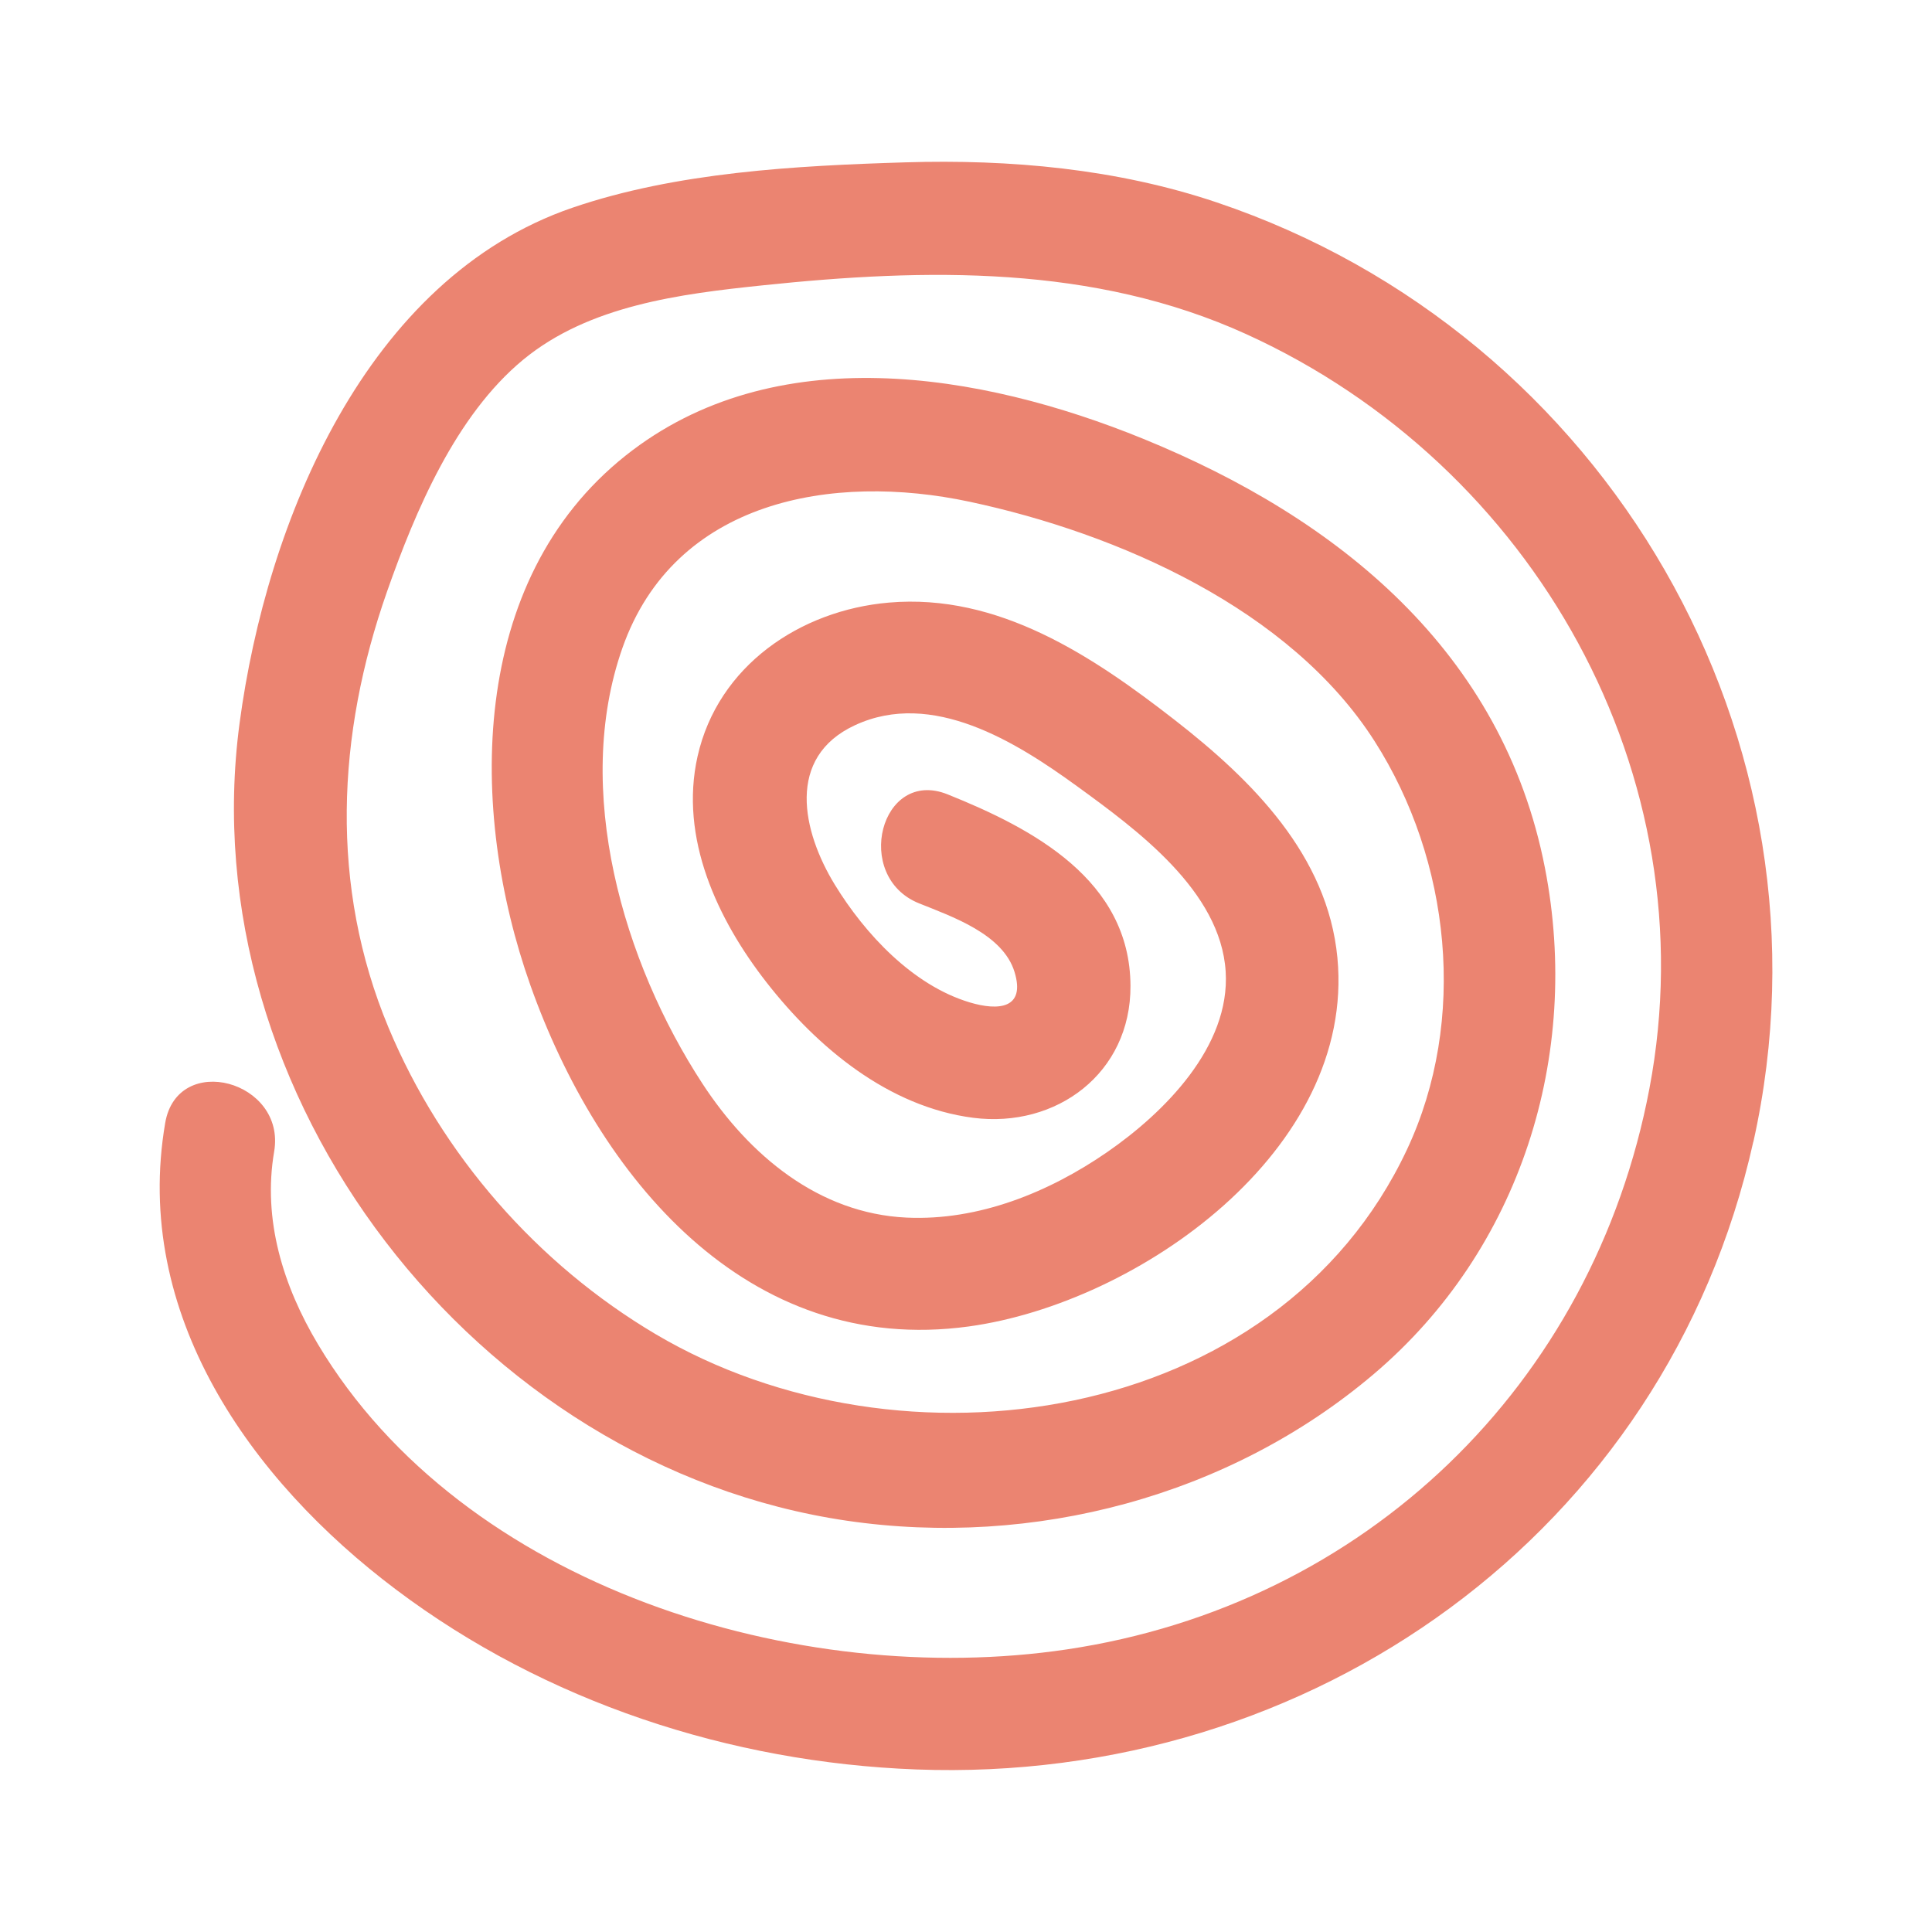
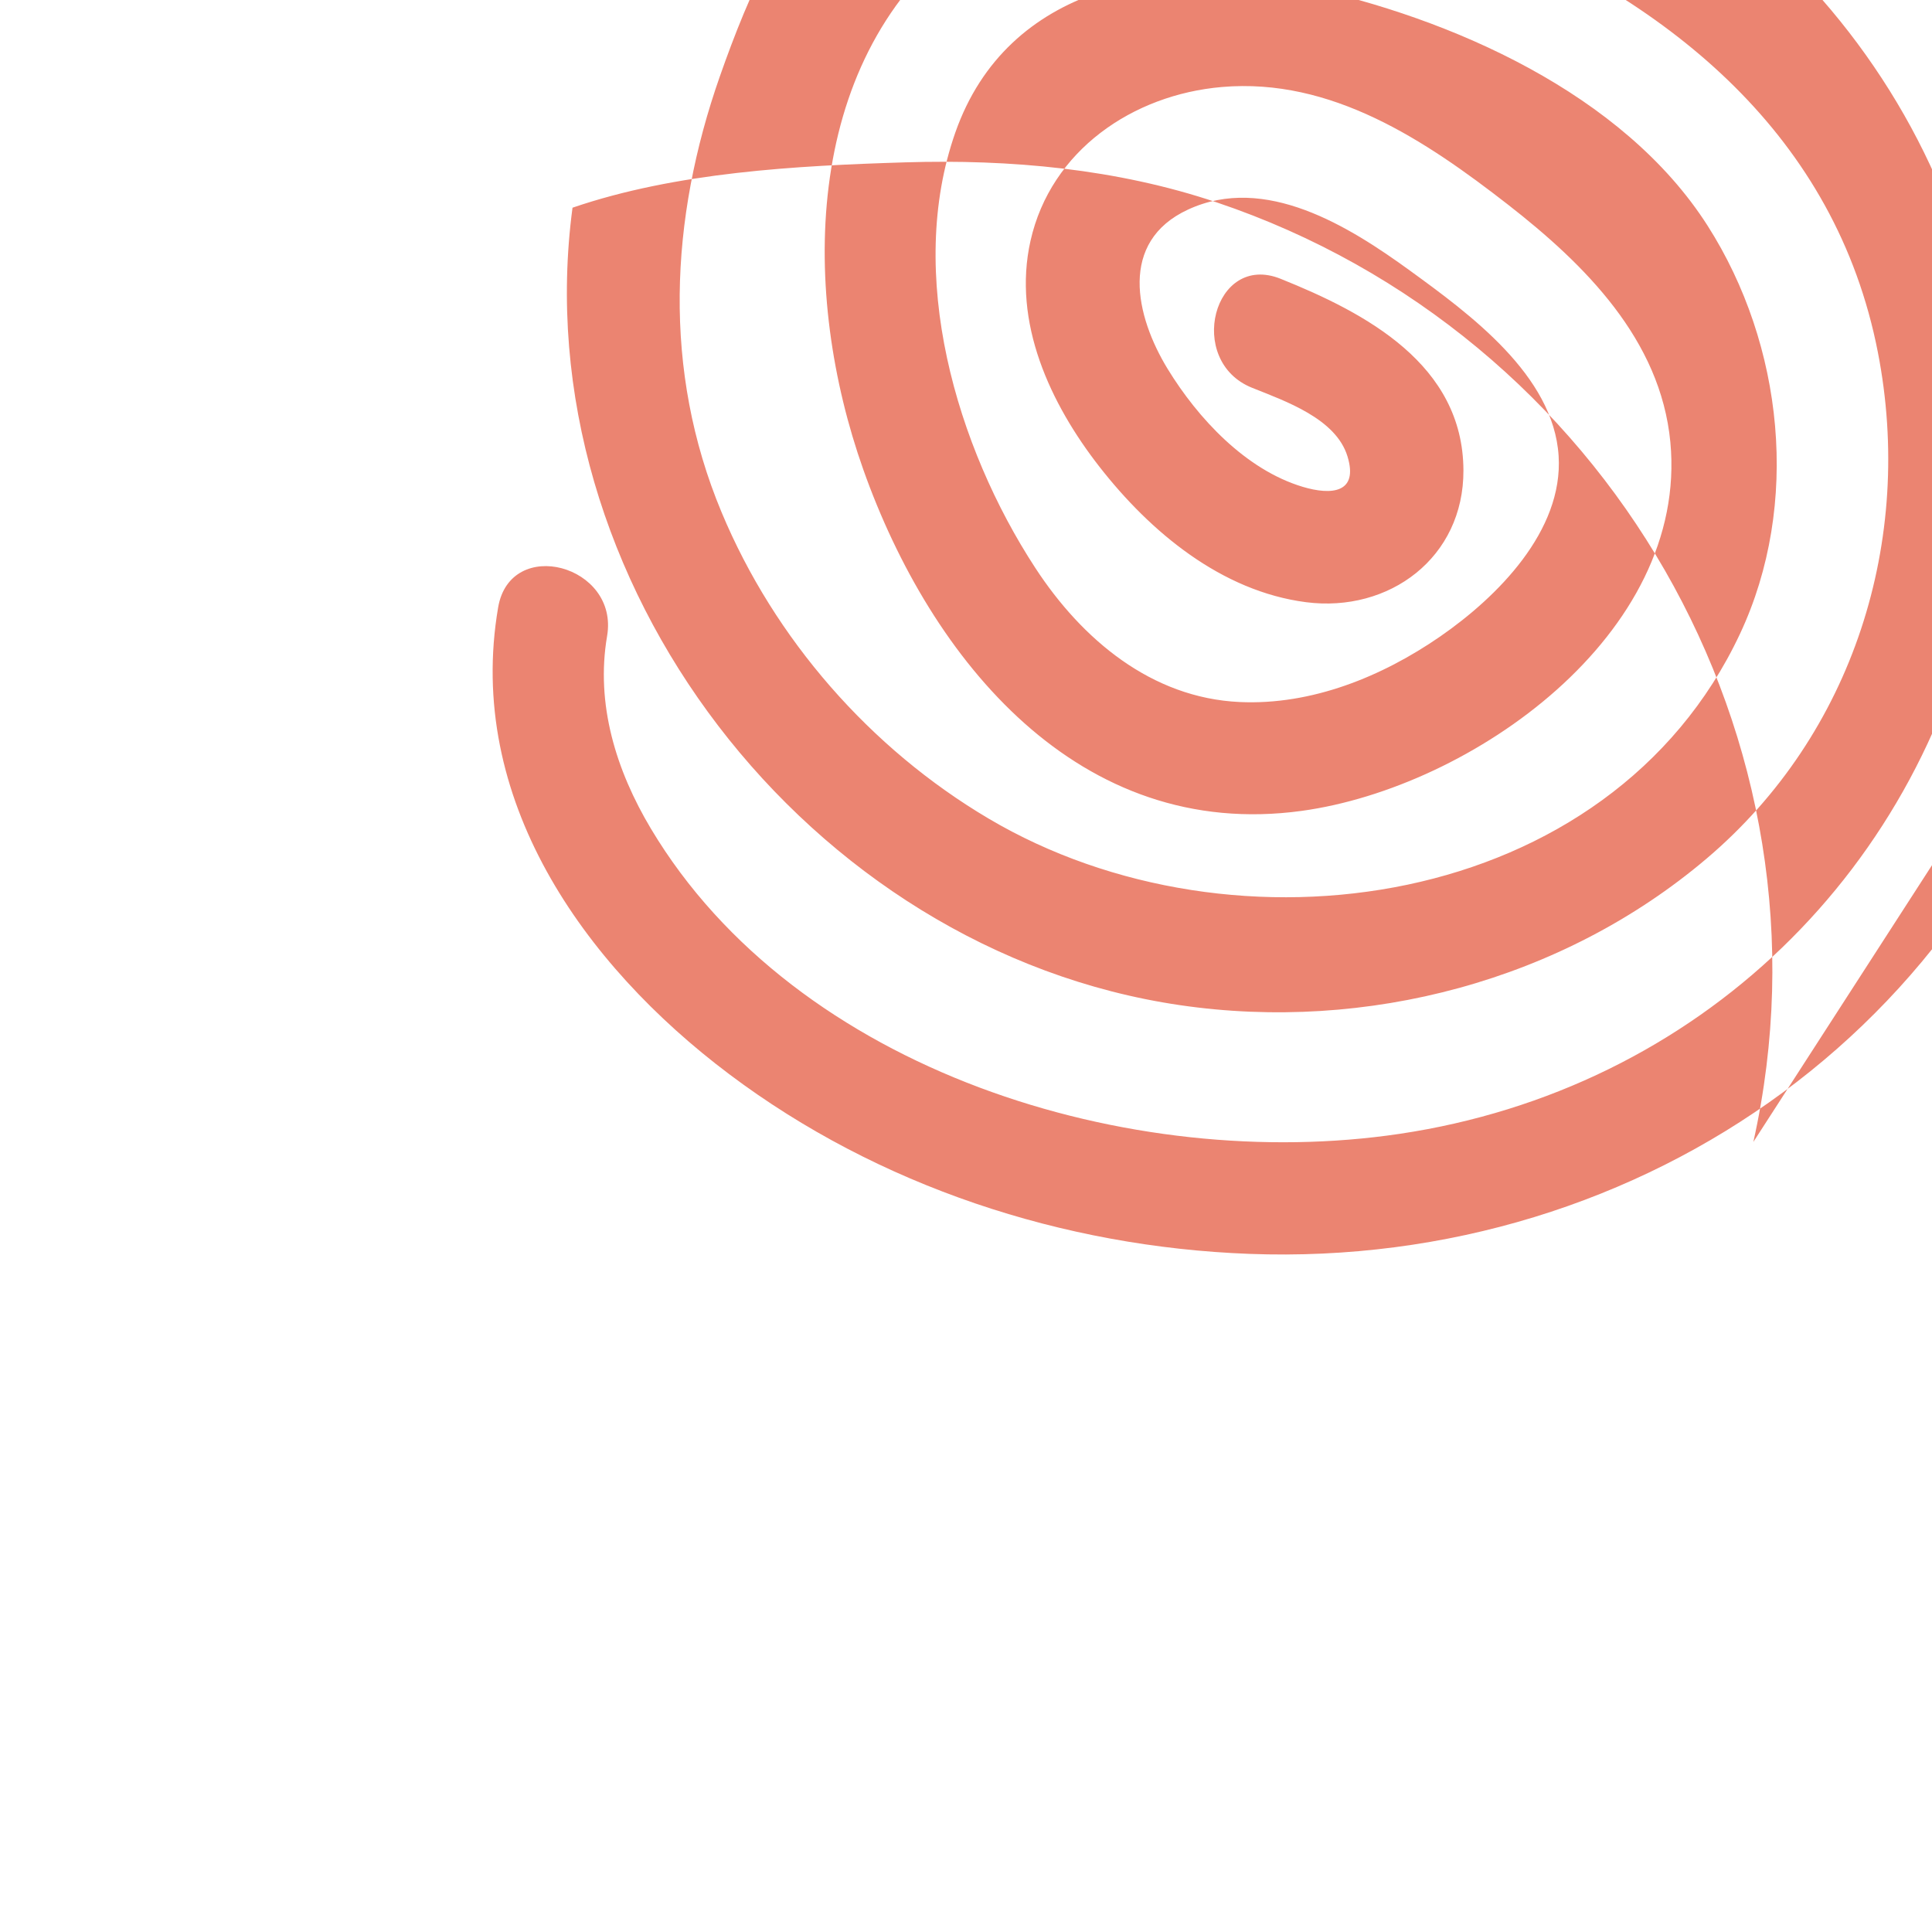
<svg xmlns="http://www.w3.org/2000/svg" viewBox="0 0 300 300">
-   <path fill="#eb8471" d="M272.26 177.32c13.95-62.51-22.8-125.52-83.32-145.89-15.52-5.23-32.1-6.72-48.4-6.22-16.94.52-35.5 1.52-51.64 7.04C56.85 43.21 41.37 81 37.2 112.31c-7.72 57.88 36.61 115.37 94.33 123.83 28.92 4.24 59.38-3.77 81.77-22.76 22.81-19.34 32.27-49.49 26.6-78.59-6.54-33.58-32.03-54.28-62.4-66.66-25.24-10.29-57.32-15.69-80.35 2.61-24.45 19.43-24.41 55.11-14.8 82.23 10.51 29.65 33.54 57.75 68.09 53 26.39-3.63 60.07-27.4 57.23-57.26-1.52-15.91-13.26-27.57-25.23-36.89-12.81-9.97-27.4-19.72-44.41-18.25-13.83 1.19-26.55 9.85-29.71 23.86-2.86 12.68 3.07 25.33 10.71 35.12 7.91 10.13 18.93 19.32 32.08 21.02 12.91 1.66 24.49-6.92 24.43-20.49-.07-16.43-15.14-24.41-28.39-29.73-10.41-4.18-14.78 12.77-4.44 16.92 5.17 2.08 13.04 4.78 14.83 10.67 1.73 5.69-2.5 6.05-6.97 4.71-8.85-2.66-16.26-10.63-20.95-18.29-5.03-8.23-7.65-19.76 3.16-24.76 11.97-5.54 24.97 2.59 34.43 9.46 9.31 6.77 22.32 16.26 23.11 28.79.74 11.66-9.53 21.92-18.4 28.05-9.05 6.25-19.97 10.68-31.12 10.17-13.72-.63-24.5-9.74-31.73-20.81-12.29-18.82-20.16-45.64-12.42-67.65 8.09-22.98 32.64-27.24 53.91-22.7 23.09 4.92 49.8 16.68 62.89 37.19 11.81 18.5 14.46 43.3 5.03 63.39-20.23 43.08-78.58 51.22-116.67 28.68-18.38-10.88-33.25-27.87-41.48-47.6-9.17-21.99-8.05-45.46-.24-67.69 4.4-12.52 10.67-27.37 21.13-36.01 10.23-8.45 24.42-10.23 37.18-11.56 25.38-2.66 51.41-3.22 75.13 7.58 44.66 20.34 71.83 68.42 62.59 117.14-8.73 46.06-44.18 80.19-90.48 87.09-41.61 6.2-93.7-9.61-116.27-47.39-5.4-9.04-8.61-19.34-6.8-29.91 1.88-11.01-15.02-15.57-16.92-4.44-5.07 29.6 13.16 55.39 35.86 72.46 23.16 17.43 51.88 26.83 80.76 27.92 61.31 2.31 116.43-36.72 129.98-97.46z" />
+   <path fill="#eb8471" d="M272.26 177.32c13.95-62.51-22.8-125.52-83.32-145.89-15.52-5.23-32.1-6.72-48.4-6.22-16.94.52-35.5 1.52-51.64 7.04c-7.72 57.88 36.61 115.37 94.33 123.83 28.92 4.24 59.38-3.77 81.77-22.76 22.81-19.34 32.27-49.49 26.6-78.59-6.54-33.58-32.03-54.28-62.4-66.66-25.24-10.29-57.32-15.69-80.35 2.61-24.45 19.43-24.41 55.11-14.8 82.23 10.51 29.65 33.54 57.75 68.09 53 26.39-3.63 60.07-27.4 57.23-57.26-1.52-15.91-13.26-27.57-25.23-36.89-12.81-9.97-27.4-19.72-44.41-18.25-13.83 1.19-26.55 9.85-29.71 23.86-2.86 12.68 3.07 25.33 10.71 35.12 7.91 10.13 18.93 19.32 32.08 21.02 12.91 1.66 24.49-6.92 24.43-20.49-.07-16.43-15.14-24.41-28.39-29.73-10.41-4.18-14.78 12.77-4.44 16.92 5.17 2.08 13.04 4.78 14.83 10.67 1.73 5.69-2.5 6.05-6.97 4.71-8.85-2.66-16.26-10.63-20.95-18.29-5.03-8.23-7.65-19.76 3.16-24.76 11.97-5.54 24.97 2.59 34.43 9.46 9.31 6.77 22.32 16.26 23.11 28.79.74 11.66-9.53 21.92-18.4 28.05-9.05 6.25-19.97 10.68-31.12 10.17-13.72-.63-24.5-9.74-31.73-20.81-12.29-18.82-20.16-45.64-12.42-67.65 8.09-22.98 32.64-27.24 53.91-22.7 23.09 4.92 49.8 16.68 62.89 37.19 11.81 18.5 14.46 43.3 5.03 63.39-20.23 43.08-78.58 51.22-116.67 28.68-18.38-10.88-33.25-27.87-41.48-47.6-9.17-21.99-8.05-45.46-.24-67.69 4.4-12.52 10.67-27.37 21.13-36.01 10.23-8.45 24.42-10.23 37.18-11.56 25.38-2.66 51.41-3.22 75.13 7.58 44.66 20.34 71.83 68.42 62.59 117.14-8.73 46.06-44.18 80.19-90.48 87.09-41.61 6.2-93.7-9.61-116.27-47.39-5.4-9.04-8.61-19.34-6.8-29.91 1.88-11.01-15.02-15.57-16.92-4.44-5.07 29.6 13.16 55.39 35.86 72.46 23.16 17.43 51.88 26.83 80.76 27.92 61.31 2.31 116.43-36.72 129.98-97.46z" />
</svg>